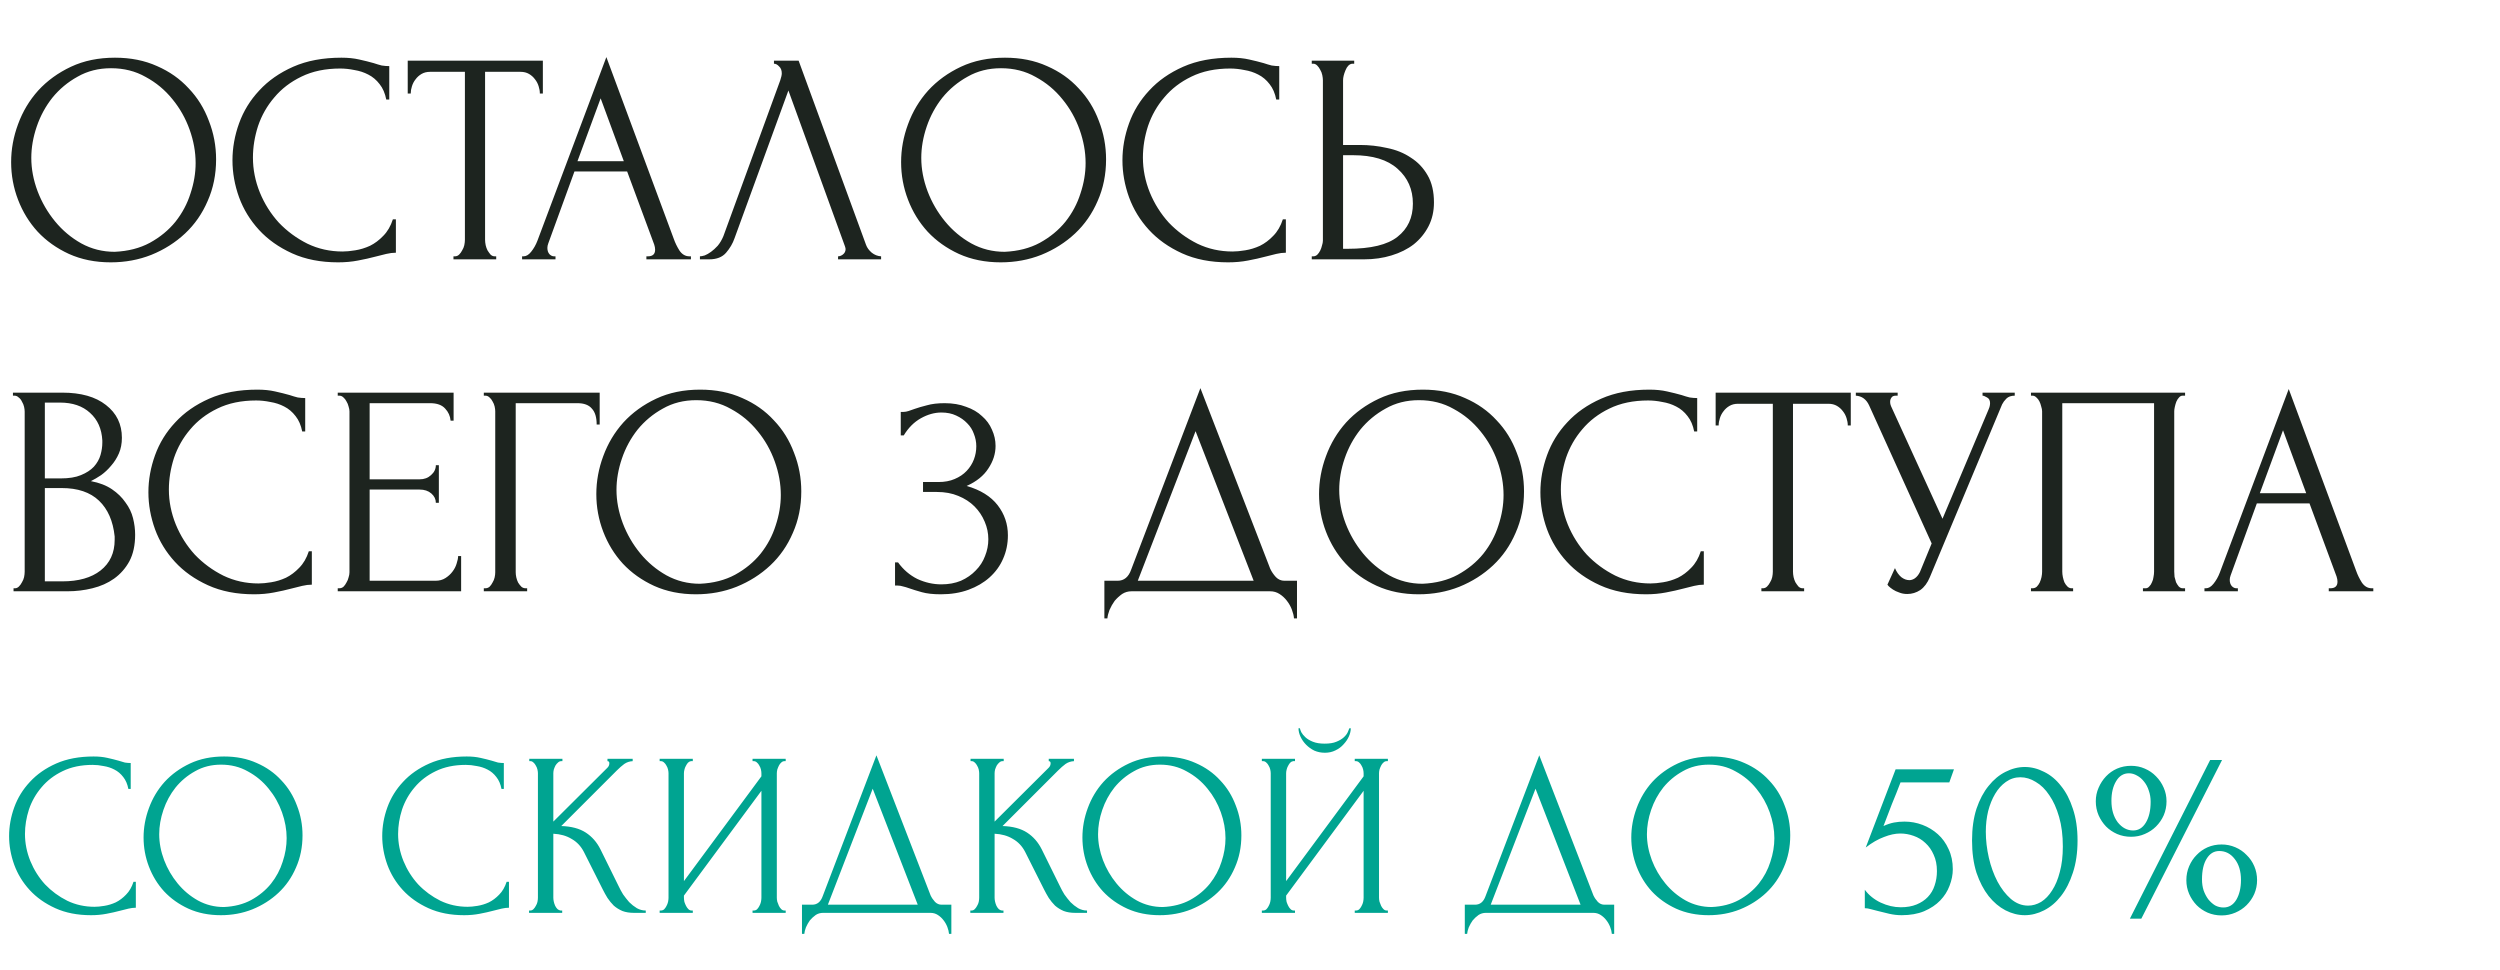
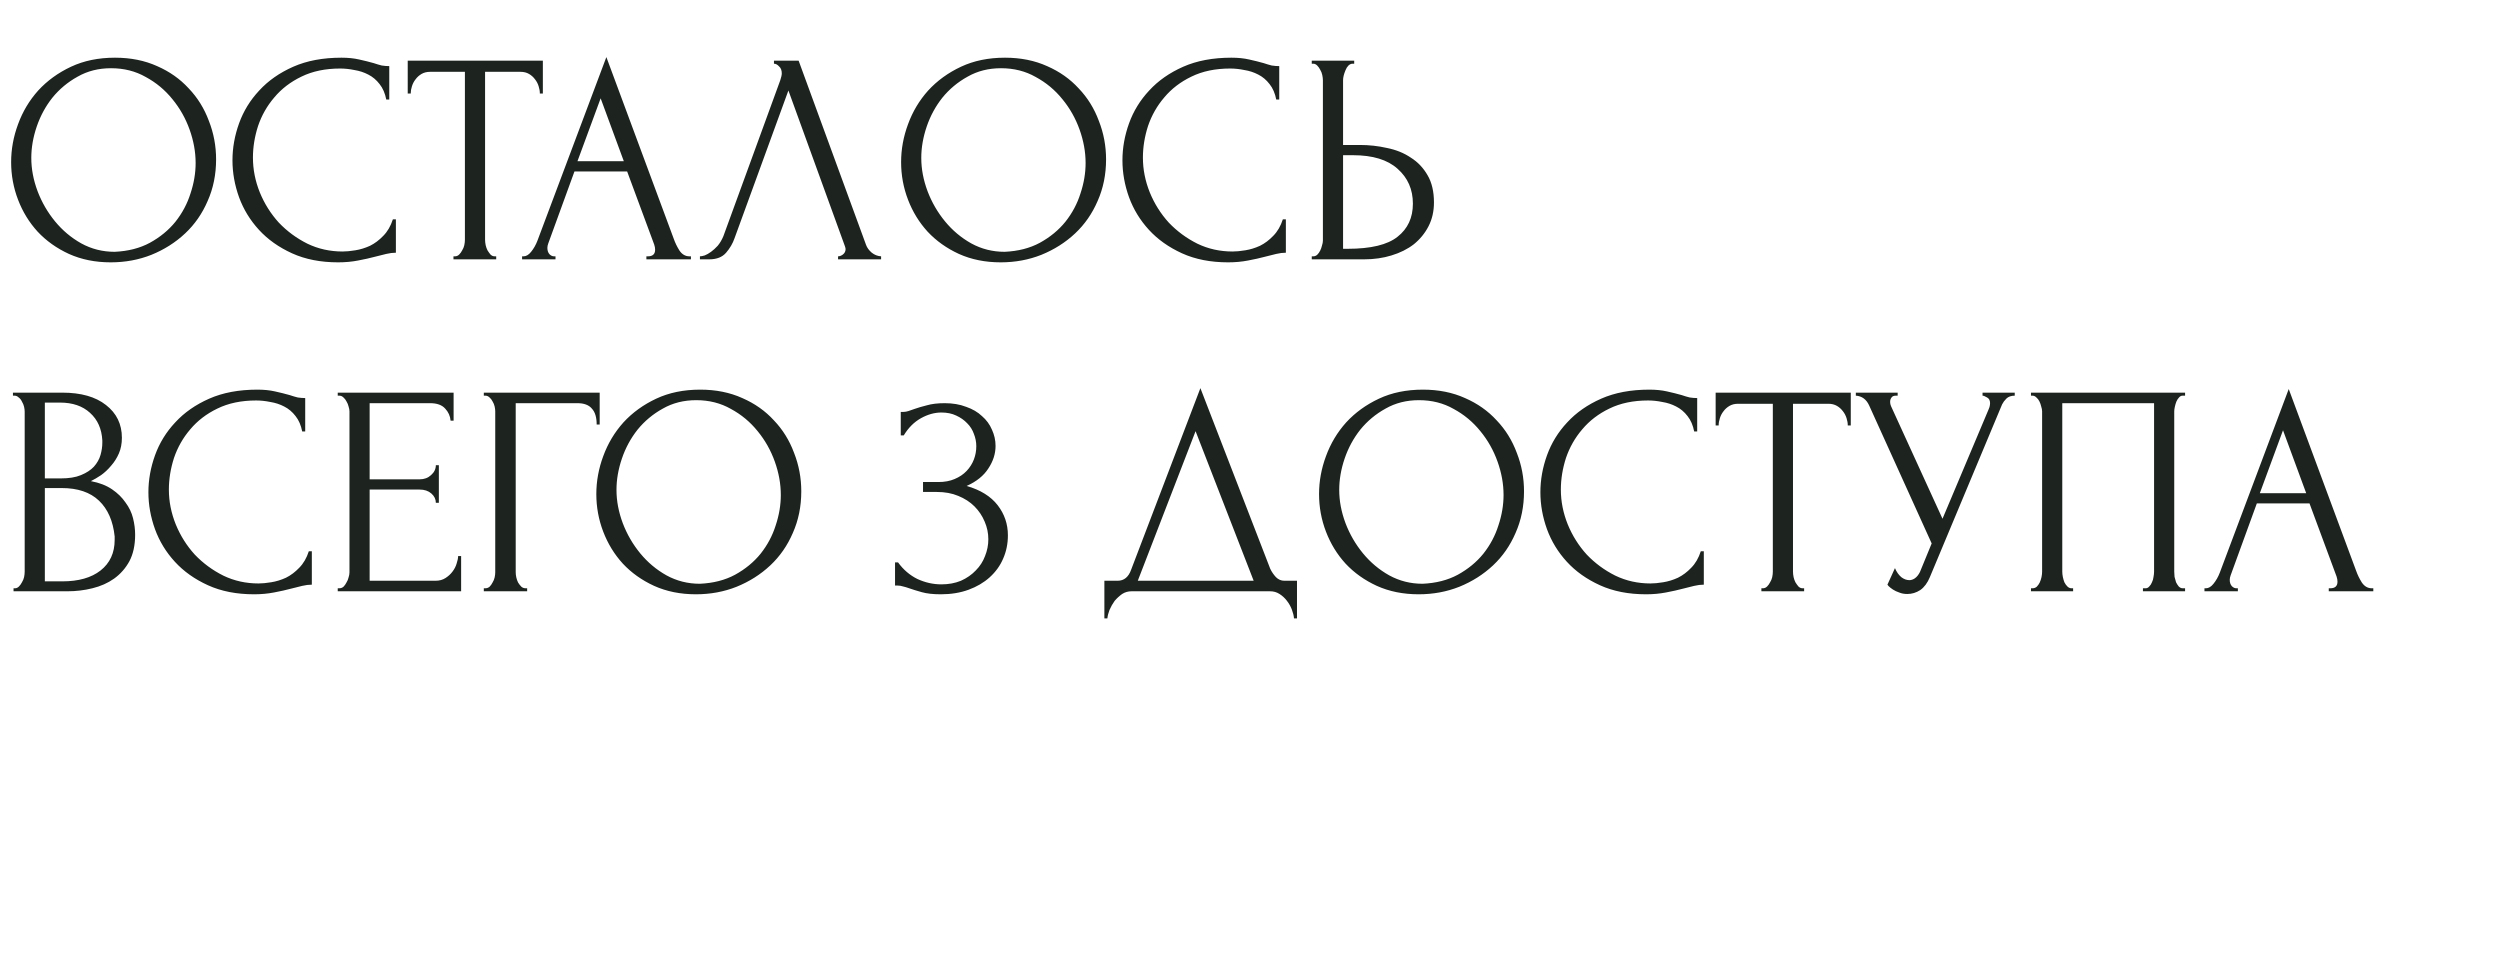
<svg xmlns="http://www.w3.org/2000/svg" width="482" height="187" viewBox="0 0 482 187" fill="none">
  <path d="M22.166 11.122C25.184 11.122 27.892 11.664 30.29 12.747C32.688 13.791 34.719 15.223 36.383 17.041C38.085 18.82 39.381 20.909 40.271 23.308C41.199 25.667 41.663 28.143 41.663 30.735C41.663 33.636 41.122 36.306 40.038 38.743C38.994 41.18 37.543 43.269 35.687 45.01C33.83 46.751 31.663 48.124 29.188 49.13C26.75 50.097 24.139 50.58 21.354 50.58C18.375 50.58 15.687 50.039 13.288 48.956C10.928 47.872 8.917 46.441 7.253 44.661C5.629 42.882 4.371 40.832 3.482 38.511C2.592 36.19 2.147 33.772 2.147 31.257C2.147 28.782 2.592 26.344 3.482 23.946C4.371 21.509 5.667 19.343 7.369 17.447C9.11 15.551 11.219 14.023 13.694 12.863C16.17 11.702 18.994 11.122 22.166 11.122ZM22.108 48.549C24.7 48.433 26.963 47.853 28.897 46.809C30.87 45.725 32.514 44.371 33.83 42.747C35.145 41.083 36.112 39.265 36.731 37.292C37.389 35.319 37.717 33.366 37.717 31.431C37.717 29.304 37.331 27.157 36.557 24.991C35.783 22.824 34.681 20.87 33.249 19.13C31.818 17.35 30.097 15.919 28.085 14.836C26.112 13.714 23.888 13.153 21.412 13.153C19.013 13.153 16.866 13.695 14.971 14.778C13.075 15.822 11.451 17.176 10.097 18.84C8.781 20.503 7.776 22.36 7.079 24.41C6.383 26.46 6.035 28.472 6.035 30.445C6.035 32.573 6.441 34.72 7.253 36.886C8.066 39.014 9.188 40.948 10.619 42.689C12.05 44.429 13.733 45.841 15.667 46.925C17.64 48.008 19.787 48.549 22.108 48.549ZM65.593 13.211C62.731 13.211 60.236 13.733 58.108 14.778C56.019 15.784 54.278 17.118 52.886 18.782C51.493 20.406 50.448 22.244 49.752 24.294C49.094 26.344 48.766 28.375 48.766 30.387C48.766 32.669 49.211 34.913 50.1 37.118C50.99 39.284 52.209 41.219 53.756 42.921C55.342 44.584 57.179 45.938 59.269 46.983C61.357 47.988 63.62 48.491 66.058 48.491C66.754 48.491 67.566 48.414 68.495 48.259C69.462 48.105 70.41 47.814 71.338 47.389C72.266 46.925 73.118 46.286 73.891 45.474C74.704 44.661 75.323 43.598 75.748 42.282H76.328V48.723C75.748 48.723 75.129 48.801 74.472 48.956C73.853 49.11 73.156 49.284 72.382 49.478C71.377 49.749 70.255 50 69.017 50.232C67.818 50.464 66.541 50.58 65.187 50.58C61.822 50.58 58.862 50 56.309 48.84C53.756 47.679 51.628 46.17 49.926 44.313C48.224 42.456 46.947 40.368 46.096 38.047C45.245 35.687 44.82 33.308 44.82 30.909C44.82 28.511 45.245 26.132 46.096 23.772C46.947 21.412 48.243 19.304 49.984 17.447C51.725 15.551 53.911 14.023 56.541 12.863C59.172 11.702 62.267 11.122 65.826 11.122C67.102 11.122 68.243 11.238 69.249 11.47C70.294 11.702 71.222 11.934 72.034 12.166C72.615 12.36 73.137 12.515 73.601 12.631C74.104 12.708 74.588 12.747 75.052 12.747V19.188H74.472C74.239 17.988 73.814 17.002 73.195 16.228C72.576 15.416 71.841 14.797 70.99 14.371C70.177 13.946 69.288 13.656 68.321 13.501C67.392 13.308 66.483 13.211 65.593 13.211ZM95.379 49.42H95.669V50H87.429V49.42H87.719C88.029 49.42 88.3 49.304 88.532 49.072C88.764 48.84 88.957 48.569 89.112 48.259C89.305 47.95 89.441 47.621 89.518 47.273C89.596 46.886 89.634 46.538 89.634 46.228V13.849H82.903C82.284 13.849 81.743 13.985 81.278 14.255C80.814 14.526 80.427 14.874 80.118 15.3C79.808 15.687 79.576 16.132 79.421 16.635C79.267 17.099 79.189 17.563 79.189 18.027H78.609V11.702H104.663V18.027H104.083C104.083 17.563 104.005 17.099 103.851 16.635C103.696 16.132 103.464 15.687 103.154 15.3C102.845 14.874 102.458 14.526 101.994 14.255C101.53 13.985 100.988 13.849 100.369 13.849H93.522V46.228C93.522 46.538 93.561 46.886 93.638 47.273C93.715 47.621 93.831 47.95 93.986 48.259C94.18 48.569 94.373 48.84 94.566 49.072C94.799 49.304 95.069 49.42 95.379 49.42ZM124.624 49.42H124.914C125.843 49.42 126.307 48.994 126.307 48.143C126.307 47.834 126.249 47.505 126.133 47.157L120.911 33.056H110.756L105.708 46.925C105.592 47.234 105.534 47.524 105.534 47.795C105.534 48.298 105.669 48.704 105.94 49.014C106.21 49.284 106.501 49.42 106.81 49.42H107.1V50H100.659V49.42H100.949C101.452 49.42 101.936 49.13 102.4 48.549C102.903 47.93 103.309 47.215 103.619 46.402L116.907 11.006L129.905 46.054C130.176 46.828 130.543 47.582 131.007 48.317C131.51 49.052 132.148 49.42 132.922 49.42H133.212V50H124.624V49.42ZM111.336 31.083H120.272L115.804 18.956L111.336 31.083ZM141.617 45.938C141.269 46.944 140.727 47.872 139.992 48.723C139.257 49.575 138.174 50 136.743 50H134.944V49.42C135.176 49.42 135.486 49.362 135.872 49.246C136.259 49.091 136.665 48.859 137.091 48.549C137.517 48.24 137.942 47.853 138.368 47.389C138.793 46.886 139.161 46.267 139.47 45.532L150.437 15.474C150.631 14.894 150.727 14.449 150.727 14.139C150.727 13.559 150.553 13.114 150.205 12.805C149.896 12.457 149.567 12.283 149.219 12.283V11.702H153.977L166.975 47.215C167.168 47.756 167.536 48.259 168.077 48.723C168.619 49.149 169.219 49.381 169.876 49.42V50H161.578V49.42C161.888 49.42 162.197 49.304 162.507 49.072C162.855 48.801 163.029 48.453 163.029 48.027C163.029 47.911 162.99 47.737 162.913 47.505L152.004 17.447L141.617 45.938ZM193.753 11.122C196.771 11.122 199.479 11.664 201.877 12.747C204.275 13.791 206.306 15.223 207.97 17.041C209.672 18.82 210.968 20.909 211.858 23.308C212.786 25.667 213.25 28.143 213.25 30.735C213.25 33.636 212.709 36.306 211.626 38.743C210.581 41.18 209.13 43.269 207.274 45.01C205.417 46.751 203.25 48.124 200.775 49.13C198.337 50.097 195.726 50.58 192.941 50.58C189.962 50.58 187.274 50.039 184.875 48.956C182.515 47.872 180.504 46.441 178.84 44.661C177.216 42.882 175.958 40.832 175.069 38.511C174.179 36.19 173.734 33.772 173.734 31.257C173.734 28.782 174.179 26.344 175.069 23.946C175.958 21.509 177.254 19.343 178.956 17.447C180.697 15.551 182.806 14.023 185.281 12.863C187.757 11.702 190.581 11.122 193.753 11.122ZM193.695 48.549C196.287 48.433 198.55 47.853 200.484 46.809C202.457 45.725 204.101 44.371 205.417 42.747C206.732 41.083 207.699 39.265 208.318 37.292C208.976 35.319 209.304 33.366 209.304 31.431C209.304 29.304 208.918 27.157 208.144 24.991C207.37 22.824 206.268 20.87 204.836 19.13C203.405 17.35 201.684 15.919 199.672 14.836C197.699 13.714 195.475 13.153 192.999 13.153C190.6 13.153 188.453 13.695 186.558 14.778C184.662 15.822 183.038 17.176 181.684 18.84C180.368 20.503 179.363 22.36 178.666 24.41C177.97 26.46 177.622 28.472 177.622 30.445C177.622 32.573 178.028 34.72 178.84 36.886C179.653 39.014 180.775 40.948 182.206 42.689C183.637 44.429 185.32 45.841 187.254 46.925C189.227 48.008 191.374 48.549 193.695 48.549ZM237.18 13.211C234.318 13.211 231.823 13.733 229.695 14.778C227.606 15.784 225.865 17.118 224.473 18.782C223.08 20.406 222.035 22.244 221.339 24.294C220.681 26.344 220.353 28.375 220.353 30.387C220.353 32.669 220.798 34.913 221.687 37.118C222.577 39.284 223.796 41.219 225.343 42.921C226.929 44.584 228.767 45.938 230.856 46.983C232.944 47.988 235.208 48.491 237.645 48.491C238.341 48.491 239.153 48.414 240.082 48.259C241.049 48.105 241.997 47.814 242.925 47.389C243.854 46.925 244.705 46.286 245.478 45.474C246.291 44.661 246.91 43.598 247.335 42.282H247.915V48.723C247.335 48.723 246.716 48.801 246.059 48.956C245.44 49.11 244.743 49.284 243.97 49.478C242.964 49.749 241.842 50 240.604 50.232C239.405 50.464 238.128 50.58 236.774 50.58C233.409 50.58 230.449 50 227.896 48.84C225.343 47.679 223.215 46.17 221.513 44.313C219.811 42.456 218.534 40.368 217.683 38.047C216.832 35.687 216.407 33.308 216.407 30.909C216.407 28.511 216.832 26.132 217.683 23.772C218.534 21.412 219.83 19.304 221.571 17.447C223.312 15.551 225.498 14.023 228.128 12.863C230.759 11.702 233.854 11.122 237.413 11.122C238.689 11.122 239.83 11.238 240.836 11.47C241.881 11.702 242.809 11.934 243.621 12.166C244.202 12.36 244.724 12.515 245.188 12.631C245.691 12.708 246.175 12.747 246.639 12.747V19.188H246.059C245.826 17.988 245.401 17.002 244.782 16.228C244.163 15.416 243.428 14.797 242.577 14.371C241.765 13.946 240.875 13.656 239.908 13.501C238.979 13.308 238.07 13.211 237.18 13.211ZM252.908 49.42H253.199C253.469 49.42 253.721 49.323 253.953 49.13C254.185 48.898 254.378 48.627 254.533 48.317C254.688 48.008 254.804 47.679 254.881 47.331C254.997 46.983 255.055 46.673 255.055 46.402V15.474C255.055 15.203 255.017 14.874 254.939 14.488C254.862 14.101 254.727 13.753 254.533 13.443C254.378 13.134 254.185 12.863 253.953 12.631C253.721 12.399 253.469 12.283 253.199 12.283H252.908V11.702H261.09V12.283H260.684C260.142 12.36 259.717 12.786 259.407 13.559C259.098 14.294 258.943 14.932 258.943 15.474V27.95H262.193C263.972 27.95 265.713 28.143 267.415 28.53C269.156 28.878 270.684 29.497 271.999 30.387C273.353 31.238 274.436 32.379 275.249 33.81C276.061 35.203 276.467 36.944 276.467 39.033C276.467 40.735 276.119 42.263 275.423 43.617C274.726 44.971 273.779 46.132 272.579 47.099C271.38 48.027 269.949 48.743 268.286 49.246C266.661 49.749 264.901 50 263.005 50H252.908V49.42ZM259.814 47.969C264.301 47.969 267.512 47.195 269.446 45.648C271.419 44.101 272.405 41.973 272.405 39.265C272.405 36.518 271.419 34.275 269.446 32.534C267.512 30.793 264.649 29.923 260.858 29.923H258.943V47.969H259.814ZM2.611 113.42H2.901C3.172 113.42 3.424 113.304 3.656 113.072C3.888 112.839 4.081 112.569 4.236 112.259C4.429 111.95 4.565 111.621 4.642 111.273C4.72 110.886 4.758 110.538 4.758 110.228V79.358C4.758 79.087 4.72 78.778 4.642 78.43C4.565 78.081 4.429 77.753 4.236 77.443C4.081 77.095 3.868 76.824 3.598 76.631C3.366 76.399 3.095 76.283 2.785 76.283H2.495V75.702H12.011C15.609 75.702 18.414 76.495 20.425 78.081C22.476 79.668 23.501 81.776 23.501 84.406C23.501 85.528 23.307 86.534 22.921 87.424C22.534 88.314 22.031 89.106 21.412 89.803C20.832 90.499 20.193 91.099 19.497 91.602C18.801 92.066 18.143 92.453 17.524 92.762C19.149 93.072 20.503 93.594 21.586 94.329C22.669 95.064 23.54 95.915 24.197 96.882C24.893 97.811 25.377 98.816 25.648 99.9C25.919 100.983 26.054 102.046 26.054 103.091C26.054 105.103 25.686 106.805 24.951 108.197C24.216 109.551 23.23 110.673 21.992 111.563C20.793 112.414 19.4 113.033 17.814 113.42C16.267 113.807 14.661 114 12.998 114H2.611V113.42ZM22.108 103.439C21.799 100.46 20.793 98.159 19.091 96.534C17.389 94.909 14.99 94.097 11.896 94.097H8.646V112.085H12.011C15.145 112.085 17.602 111.389 19.381 109.996C21.199 108.565 22.108 106.592 22.108 104.077V103.439ZM19.729 84.929C19.613 82.685 18.82 80.905 17.35 79.59C15.919 78.275 13.985 77.617 11.547 77.617H8.646V92.24H11.663C13.288 92.24 14.603 92.027 15.609 91.602C16.654 91.176 17.485 90.635 18.104 89.977C18.723 89.281 19.149 88.526 19.381 87.714C19.613 86.901 19.729 86.109 19.729 85.335V84.929ZM49.387 77.211C46.524 77.211 44.029 77.733 41.901 78.778C39.812 79.784 38.072 81.118 36.679 82.782C35.286 84.406 34.242 86.244 33.545 88.294C32.888 90.344 32.559 92.375 32.559 94.387C32.559 96.669 33.004 98.913 33.894 101.118C34.783 103.284 36.002 105.219 37.549 106.921C39.135 108.584 40.973 109.938 43.062 110.983C45.151 111.988 47.414 112.491 49.851 112.491C50.547 112.491 51.36 112.414 52.288 112.259C53.255 112.104 54.203 111.814 55.131 111.389C56.06 110.925 56.911 110.286 57.684 109.474C58.497 108.662 59.116 107.598 59.541 106.282H60.122V112.723C59.541 112.723 58.922 112.801 58.265 112.956C57.646 113.11 56.95 113.284 56.176 113.478C55.17 113.749 54.048 114 52.81 114.232C51.611 114.464 50.334 114.58 48.98 114.58C45.615 114.58 42.656 114 40.102 112.839C37.549 111.679 35.422 110.17 33.719 108.313C32.017 106.457 30.741 104.368 29.89 102.046C29.039 99.687 28.613 97.308 28.613 94.909C28.613 92.511 29.039 90.132 29.89 87.772C30.741 85.412 32.037 83.304 33.778 81.447C35.518 79.551 37.704 78.023 40.334 76.863C42.965 75.702 46.06 75.122 49.619 75.122C50.895 75.122 52.037 75.238 53.042 75.47C54.087 75.702 55.015 75.934 55.828 76.166C56.408 76.36 56.93 76.515 57.394 76.631C57.897 76.708 58.381 76.747 58.845 76.747V83.188H58.265C58.033 81.989 57.607 81.002 56.988 80.228C56.369 79.416 55.634 78.797 54.783 78.371C53.971 77.946 53.081 77.656 52.114 77.501C51.185 77.308 50.276 77.211 49.387 77.211ZM65.115 113.42H65.405C65.714 113.42 65.985 113.323 66.217 113.13C66.449 112.897 66.643 112.627 66.797 112.317C66.991 112.008 67.126 111.679 67.204 111.331C67.32 110.983 67.378 110.654 67.378 110.344V79.3C67.378 79.029 67.32 78.72 67.204 78.371C67.126 78.023 66.991 77.695 66.797 77.385C66.643 77.076 66.449 76.824 66.217 76.631C65.985 76.399 65.714 76.283 65.405 76.283H65.115V75.702H87.455V81.099H86.875C86.797 80.209 86.449 79.435 85.83 78.778C85.211 78.081 84.244 77.733 82.929 77.733H71.266V92.414H80.898C81.788 92.414 82.523 92.143 83.103 91.602C83.722 91.06 84.031 90.422 84.031 89.687H84.612V96.94H84.031C84.031 96.244 83.741 95.644 83.161 95.141C82.581 94.638 81.826 94.387 80.898 94.387H71.266V111.969H83.973C84.708 111.969 85.347 111.795 85.888 111.447C86.43 111.099 86.875 110.692 87.223 110.228C87.61 109.725 87.88 109.203 88.035 108.662C88.229 108.081 88.325 107.598 88.325 107.211H88.906V114H65.115V113.42ZM101.344 113.42H101.634V114H93.278V113.42H93.568C93.878 113.42 94.148 113.323 94.381 113.13C94.613 112.897 94.806 112.627 94.961 112.317C95.154 112.008 95.29 111.679 95.367 111.331C95.444 110.983 95.483 110.654 95.483 110.344V79.3C95.483 79.029 95.444 78.72 95.367 78.371C95.29 78.023 95.154 77.695 94.961 77.385C94.806 77.076 94.613 76.824 94.381 76.631C94.148 76.399 93.878 76.283 93.568 76.283H93.278V75.702H115.618V81.853H115.038C115.038 80.46 114.729 79.435 114.11 78.778C113.529 78.081 112.601 77.733 111.324 77.733H99.429V110.344C99.429 110.654 99.468 110.983 99.545 111.331C99.622 111.679 99.738 112.008 99.893 112.317C100.087 112.627 100.299 112.897 100.531 113.13C100.764 113.323 101.034 113.42 101.344 113.42ZM134.99 75.122C138.007 75.122 140.715 75.664 143.114 76.747C145.512 77.791 147.543 79.223 149.206 81.041C150.908 82.82 152.204 84.909 153.094 87.308C154.023 89.667 154.487 92.143 154.487 94.735C154.487 97.636 153.945 100.306 152.862 102.743C151.818 105.18 150.367 107.269 148.51 109.01C146.653 110.75 144.487 112.124 142.011 113.13C139.574 114.097 136.963 114.58 134.177 114.58C131.199 114.58 128.51 114.039 126.112 112.956C123.752 111.872 121.74 110.441 120.077 108.662C118.452 106.882 117.195 104.832 116.305 102.511C115.415 100.19 114.971 97.772 114.971 95.257C114.971 92.781 115.415 90.344 116.305 87.946C117.195 85.509 118.491 83.343 120.193 81.447C121.934 79.551 124.042 78.023 126.518 76.863C128.994 75.702 131.818 75.122 134.99 75.122ZM134.932 112.549C137.524 112.433 139.787 111.853 141.721 110.809C143.694 109.725 145.338 108.371 146.653 106.747C147.968 105.083 148.936 103.265 149.555 101.292C150.212 99.319 150.541 97.366 150.541 95.431C150.541 93.304 150.154 91.157 149.38 88.99C148.607 86.824 147.504 84.871 146.073 83.13C144.642 81.35 142.92 79.919 140.909 78.836C138.936 77.714 136.711 77.153 134.235 77.153C131.837 77.153 129.69 77.695 127.794 78.778C125.899 79.822 124.274 81.176 122.92 82.84C121.605 84.503 120.599 86.36 119.903 88.41C119.207 90.46 118.858 92.472 118.858 94.445C118.858 96.573 119.265 98.72 120.077 100.886C120.889 103.014 122.011 104.948 123.442 106.689C124.874 108.429 126.557 109.841 128.491 110.925C130.464 112.008 132.611 112.549 134.932 112.549ZM173.665 79.416H174.187C174.497 79.416 174.826 79.358 175.174 79.242C175.522 79.126 175.909 78.99 176.334 78.836C176.992 78.604 177.785 78.371 178.713 78.139C179.642 77.869 180.783 77.733 182.137 77.733C183.684 77.733 185.058 77.965 186.257 78.43C187.495 78.855 188.52 79.455 189.332 80.228C190.183 80.963 190.822 81.834 191.247 82.84C191.711 83.845 191.944 84.89 191.944 85.973C191.944 87.482 191.479 88.932 190.551 90.325C189.661 91.718 188.269 92.84 186.373 93.691C189.042 94.464 191.034 95.702 192.35 97.404C193.665 99.106 194.323 101.041 194.323 103.207C194.323 104.832 194.013 106.34 193.394 107.733C192.814 109.087 191.944 110.286 190.783 111.331C189.661 112.337 188.307 113.13 186.721 113.71C185.135 114.29 183.356 114.58 181.383 114.58C179.913 114.58 178.694 114.445 177.727 114.174C176.76 113.903 175.948 113.652 175.29 113.42C174.864 113.265 174.478 113.149 174.129 113.072C173.781 112.956 173.433 112.897 173.085 112.897H172.563V108.429H173.143C174.149 109.822 175.387 110.886 176.857 111.621C178.365 112.317 179.913 112.665 181.499 112.665C182.891 112.665 184.149 112.433 185.27 111.969C186.392 111.466 187.34 110.809 188.114 109.996C188.926 109.184 189.526 108.255 189.913 107.211C190.338 106.166 190.551 105.083 190.551 103.961C190.551 102.801 190.319 101.679 189.855 100.596C189.39 99.474 188.733 98.487 187.882 97.636C187.031 96.785 185.986 96.108 184.748 95.606C183.549 95.103 182.176 94.851 180.628 94.851H177.959V92.936H180.918C182.118 92.936 183.162 92.743 184.052 92.356C184.98 91.969 185.754 91.447 186.373 90.789C186.992 90.132 187.456 89.397 187.766 88.584C188.075 87.772 188.23 86.921 188.23 86.031C188.23 85.219 188.075 84.426 187.766 83.652C187.495 82.878 187.069 82.201 186.489 81.621C185.909 81.002 185.193 80.499 184.342 80.112C183.53 79.725 182.582 79.532 181.499 79.532C180.183 79.532 178.868 79.9 177.553 80.635C176.238 81.37 175.135 82.472 174.245 83.942H173.665V79.416ZM250.061 111.969V119.222H249.481C249.443 118.72 249.307 118.159 249.075 117.54C248.843 116.921 248.514 116.34 248.089 115.799C247.702 115.296 247.238 114.87 246.696 114.522C246.154 114.174 245.555 114 244.897 114H218.147C217.489 114 216.889 114.174 216.348 114.522C215.806 114.909 215.323 115.354 214.897 115.857C214.51 116.398 214.182 116.979 213.911 117.598C213.679 118.217 213.543 118.758 213.505 119.222H212.924V111.969H215.478C216.715 111.969 217.586 111.253 218.089 109.822L231.435 74.832L244.897 109.648C245.168 110.228 245.535 110.77 246 111.273C246.464 111.737 247.005 111.969 247.624 111.969H250.061ZM219.365 111.969H241.706L230.506 83.13L219.365 111.969ZM274.333 75.122C277.351 75.122 280.059 75.664 282.457 76.747C284.856 77.791 286.887 79.223 288.55 81.041C290.252 82.82 291.548 84.909 292.438 87.308C293.366 89.667 293.83 92.143 293.83 94.735C293.83 97.636 293.289 100.306 292.206 102.743C291.161 105.18 289.711 107.269 287.854 109.01C285.997 110.75 283.831 112.124 281.355 113.13C278.918 114.097 276.306 114.58 273.521 114.58C270.542 114.58 267.854 114.039 265.455 112.956C263.096 111.872 261.084 110.441 259.421 108.662C257.796 106.882 256.539 104.832 255.649 102.511C254.759 100.19 254.314 97.772 254.314 95.257C254.314 92.781 254.759 90.344 255.649 87.946C256.539 85.509 257.835 83.343 259.537 81.447C261.277 79.551 263.386 78.023 265.862 76.863C268.337 75.702 271.161 75.122 274.333 75.122ZM274.275 112.549C276.867 112.433 279.13 111.853 281.065 110.809C283.037 109.725 284.682 108.371 285.997 106.747C287.312 105.083 288.279 103.265 288.898 101.292C289.556 99.319 289.885 97.366 289.885 95.431C289.885 93.304 289.498 91.157 288.724 88.99C287.95 86.824 286.848 84.871 285.417 83.13C283.985 81.35 282.264 79.919 280.252 78.836C278.279 77.714 276.055 77.153 273.579 77.153C271.181 77.153 269.034 77.695 267.138 78.778C265.243 79.822 263.618 81.176 262.264 82.84C260.949 84.503 259.943 86.36 259.246 88.41C258.55 90.46 258.202 92.472 258.202 94.445C258.202 96.573 258.608 98.72 259.421 100.886C260.233 103.014 261.355 104.948 262.786 106.689C264.217 108.429 265.9 109.841 267.834 110.925C269.807 112.008 271.954 112.549 274.275 112.549ZM317.761 77.211C314.898 77.211 312.403 77.733 310.275 78.778C308.186 79.784 306.445 81.118 305.053 82.782C303.66 84.406 302.616 86.244 301.919 88.294C301.262 90.344 300.933 92.375 300.933 94.387C300.933 96.669 301.378 98.913 302.267 101.118C303.157 103.284 304.376 105.219 305.923 106.921C307.509 108.584 309.347 109.938 311.436 110.983C313.525 111.988 315.788 112.491 318.225 112.491C318.921 112.491 319.734 112.414 320.662 112.259C321.629 112.104 322.577 111.814 323.505 111.389C324.434 110.925 325.285 110.286 326.058 109.474C326.871 108.662 327.49 107.598 327.915 106.282H328.496V112.723C327.915 112.723 327.296 112.801 326.639 112.956C326.02 113.11 325.323 113.284 324.55 113.478C323.544 113.749 322.422 114 321.184 114.232C319.985 114.464 318.708 114.58 317.354 114.58C313.989 114.58 311.029 114 308.476 112.839C305.923 111.679 303.795 110.17 302.093 108.313C300.391 106.457 299.115 104.368 298.264 102.046C297.413 99.687 296.987 97.308 296.987 94.909C296.987 92.511 297.413 90.132 298.264 87.772C299.115 85.412 300.411 83.304 302.151 81.447C303.892 79.551 306.078 78.023 308.708 76.863C311.339 75.702 314.434 75.122 317.993 75.122C319.269 75.122 320.41 75.238 321.416 75.47C322.461 75.702 323.389 75.934 324.202 76.166C324.782 76.36 325.304 76.515 325.768 76.631C326.271 76.708 326.755 76.747 327.219 76.747V83.188H326.639C326.407 81.989 325.981 81.002 325.362 80.228C324.743 79.416 324.008 78.797 323.157 78.371C322.345 77.946 321.455 77.656 320.488 77.501C319.559 77.308 318.65 77.211 317.761 77.211ZM347.546 113.42H347.836V114H339.596V113.42H339.887C340.196 113.42 340.467 113.304 340.699 113.072C340.931 112.839 341.124 112.569 341.279 112.259C341.473 111.95 341.608 111.621 341.685 111.273C341.763 110.886 341.801 110.538 341.801 110.228V77.849H335.07C334.451 77.849 333.91 77.985 333.446 78.255C332.981 78.526 332.594 78.874 332.285 79.3C331.976 79.687 331.743 80.132 331.589 80.635C331.434 81.099 331.357 81.563 331.357 82.027H330.776V75.702H356.83V82.027H356.25C356.25 81.563 356.173 81.099 356.018 80.635C355.863 80.132 355.631 79.687 355.322 79.3C355.012 78.874 354.625 78.526 354.161 78.255C353.697 77.985 353.155 77.849 352.536 77.849H345.689V110.228C345.689 110.538 345.728 110.886 345.805 111.273C345.883 111.621 345.999 111.95 346.153 112.259C346.347 112.569 346.54 112.839 346.734 113.072C346.966 113.304 347.237 113.42 347.546 113.42ZM357.804 75.702H365.869V76.283H365.521C365.096 76.283 364.806 76.418 364.651 76.689C364.496 76.921 364.419 77.172 364.419 77.443C364.419 77.636 364.438 77.811 364.477 77.965C364.515 78.12 364.554 78.236 364.593 78.314L374.515 100.016L383.393 78.952C383.432 78.874 383.49 78.72 383.568 78.488C383.645 78.217 383.684 77.965 383.684 77.733C383.684 77.192 383.49 76.824 383.103 76.631C382.716 76.399 382.426 76.283 382.233 76.283V75.702H388.442V76.283C387.745 76.283 387.204 76.476 386.817 76.863C386.469 77.211 386.198 77.579 386.005 77.965L372.078 111.273C371.614 112.395 370.995 113.226 370.221 113.768C369.448 114.271 368.616 114.522 367.726 114.522C367.146 114.522 366.624 114.426 366.16 114.232C365.695 114.077 365.289 113.884 364.941 113.652C364.593 113.42 364.322 113.207 364.129 113.014C363.974 112.82 363.896 112.723 363.896 112.723L365.347 109.532C365.657 110.267 366.063 110.847 366.566 111.273C367.069 111.66 367.591 111.853 368.132 111.853C368.481 111.853 368.829 111.737 369.177 111.505C369.564 111.234 369.893 110.828 370.163 110.286L372.426 104.774L360.357 78.139C359.815 76.979 358.964 76.36 357.804 76.283V75.702ZM391.572 113.42H391.862C392.172 113.42 392.442 113.323 392.675 113.13C392.907 112.897 393.1 112.627 393.255 112.317C393.41 111.969 393.526 111.621 393.603 111.273C393.68 110.886 393.719 110.538 393.719 110.228V79.3C393.719 79.029 393.661 78.72 393.545 78.371C393.468 78.023 393.352 77.695 393.197 77.385C393.042 77.076 392.849 76.824 392.617 76.631C392.384 76.399 392.133 76.283 391.862 76.283H391.572V75.702H421.282V76.283H420.818C420.547 76.283 420.315 76.399 420.121 76.631C419.928 76.824 419.754 77.095 419.599 77.443C419.483 77.753 419.386 78.081 419.309 78.43C419.231 78.778 419.193 79.068 419.193 79.3V110.228C419.193 110.538 419.212 110.867 419.251 111.215C419.328 111.563 419.425 111.911 419.541 112.259C419.696 112.569 419.87 112.839 420.063 113.072C420.295 113.304 420.547 113.42 420.818 113.42H421.282V114H413.158V113.42H413.68C413.951 113.42 414.183 113.304 414.377 113.072C414.609 112.839 414.783 112.569 414.899 112.259C415.054 111.95 415.15 111.621 415.189 111.273C415.266 110.886 415.305 110.538 415.305 110.228V77.733H397.607V110.228C397.607 110.538 397.646 110.886 397.723 111.273C397.8 111.621 397.897 111.95 398.013 112.259C398.168 112.569 398.361 112.839 398.593 113.072C398.825 113.304 399.096 113.42 399.406 113.42H399.696V114H391.572V113.42ZM448.985 113.42H449.275C450.204 113.42 450.668 112.994 450.668 112.143C450.668 111.834 450.61 111.505 450.494 111.157L445.271 97.056H435.117L430.068 110.925C429.952 111.234 429.894 111.524 429.894 111.795C429.894 112.298 430.03 112.704 430.3 113.014C430.571 113.284 430.861 113.42 431.171 113.42H431.461V114H425.02V113.42H425.31C425.813 113.42 426.297 113.13 426.761 112.549C427.264 111.93 427.67 111.215 427.979 110.402L441.267 75.006L454.265 110.054C454.536 110.828 454.904 111.582 455.368 112.317C455.871 113.052 456.509 113.42 457.283 113.42H457.573V114H448.985V113.42ZM435.697 95.083H444.633L440.165 82.956L435.697 95.083Z" fill="#1D241F" />
-   <path d="M17.865 147.47C15.645 147.47 13.71 147.875 12.06 148.685C10.44 149.465 9.09 150.5 8.01 151.79C6.93 153.05 6.12 154.475 5.58 156.065C5.07 157.655 4.815 159.23 4.815 160.79C4.815 162.56 5.16 164.3 5.85 166.01C6.54 167.69 7.485 169.19 8.685 170.51C9.915 171.8 11.34 172.85 12.96 173.66C14.58 174.44 16.335 174.83 18.225 174.83C18.765 174.83 19.395 174.77 20.115 174.65C20.865 174.53 21.6 174.305 22.32 173.975C23.04 173.615 23.7 173.12 24.3 172.49C24.93 171.86 25.41 171.035 25.74 170.015H26.19V175.01C25.74 175.01 25.26 175.07 24.75 175.19C24.27 175.31 23.73 175.445 23.13 175.595C22.35 175.805 21.48 176 20.52 176.18C19.59 176.36 18.6 176.45 17.55 176.45C14.94 176.45 12.645 176 10.665 175.1C8.685 174.2 7.035 173.03 5.715 171.59C4.395 170.15 3.405 168.53 2.745 166.73C2.085 164.9 1.755 163.055 1.755 161.195C1.755 159.335 2.085 157.49 2.745 155.66C3.405 153.83 4.41 152.195 5.76 150.755C7.11 149.285 8.805 148.1 10.845 147.2C12.885 146.3 15.285 145.85 18.045 145.85C19.035 145.85 19.92 145.94 20.7 146.12C21.51 146.3 22.23 146.48 22.86 146.66C23.31 146.81 23.715 146.93 24.075 147.02C24.465 147.08 24.84 147.11 25.2 147.11V152.105H24.75C24.57 151.175 24.24 150.41 23.76 149.81C23.28 149.18 22.71 148.7 22.05 148.37C21.42 148.04 20.73 147.815 19.98 147.695C19.26 147.545 18.555 147.47 17.865 147.47ZM43.206 145.85C45.546 145.85 47.646 146.27 49.506 147.11C51.366 147.92 52.941 149.03 54.231 150.44C55.551 151.82 56.556 153.44 57.246 155.3C57.966 157.13 58.326 159.05 58.326 161.06C58.326 163.31 57.906 165.38 57.066 167.27C56.256 169.16 55.131 170.78 53.691 172.13C52.251 173.48 50.571 174.545 48.651 175.325C46.761 176.075 44.736 176.45 42.576 176.45C40.266 176.45 38.181 176.03 36.321 175.19C34.491 174.35 32.931 173.24 31.641 171.86C30.381 170.48 29.406 168.89 28.716 167.09C28.026 165.29 27.681 163.415 27.681 161.465C27.681 159.545 28.026 157.655 28.716 155.795C29.406 153.905 30.411 152.225 31.731 150.755C33.081 149.285 34.716 148.1 36.636 147.2C38.556 146.3 40.746 145.85 43.206 145.85ZM43.161 174.875C45.171 174.785 46.926 174.335 48.426 173.525C49.956 172.685 51.231 171.635 52.251 170.375C53.271 169.085 54.021 167.675 54.501 166.145C55.011 164.615 55.266 163.1 55.266 161.6C55.266 159.95 54.966 158.285 54.366 156.605C53.766 154.925 52.911 153.41 51.801 152.06C50.691 150.68 49.356 149.57 47.796 148.73C46.266 147.86 44.541 147.425 42.621 147.425C40.761 147.425 39.096 147.845 37.626 148.685C36.156 149.495 34.896 150.545 33.846 151.835C32.826 153.125 32.046 154.565 31.506 156.155C30.966 157.745 30.696 159.305 30.696 160.835C30.696 162.485 31.011 164.15 31.641 165.83C32.271 167.48 33.141 168.98 34.251 170.33C35.361 171.68 36.666 172.775 38.166 173.615C39.696 174.455 41.361 174.875 43.161 174.875ZM89.803 147.47C87.584 147.47 85.648 147.875 83.999 148.685C82.379 149.465 81.028 150.5 79.948 151.79C78.868 153.05 78.058 154.475 77.519 156.065C77.008 157.655 76.754 159.23 76.754 160.79C76.754 162.56 77.099 164.3 77.788 166.01C78.478 167.69 79.424 169.19 80.624 170.51C81.853 171.8 83.278 172.85 84.898 173.66C86.519 174.44 88.273 174.83 90.163 174.83C90.704 174.83 91.334 174.77 92.053 174.65C92.803 174.53 93.538 174.305 94.258 173.975C94.978 173.615 95.638 173.12 96.239 172.49C96.868 171.86 97.349 171.035 97.678 170.015H98.129V175.01C97.678 175.01 97.198 175.07 96.689 175.19C96.209 175.31 95.668 175.445 95.069 175.595C94.288 175.805 93.418 176 92.459 176.18C91.528 176.36 90.538 176.45 89.489 176.45C86.879 176.45 84.584 176 82.603 175.1C80.624 174.2 78.974 173.03 77.653 171.59C76.334 170.15 75.344 168.53 74.683 166.73C74.023 164.9 73.694 163.055 73.694 161.195C73.694 159.335 74.023 157.49 74.683 155.66C75.344 153.83 76.349 152.195 77.698 150.755C79.049 149.285 80.743 148.1 82.784 147.2C84.823 146.3 87.224 145.85 89.984 145.85C90.974 145.85 91.859 145.94 92.638 146.12C93.448 146.3 94.168 146.48 94.799 146.66C95.249 146.81 95.653 146.93 96.013 147.02C96.403 147.08 96.778 147.11 97.138 147.11V152.105H96.689C96.508 151.175 96.178 150.41 95.698 149.81C95.219 149.18 94.648 148.7 93.989 148.37C93.359 148.04 92.668 147.815 91.918 147.695C91.198 147.545 90.493 147.47 89.803 147.47ZM102.001 175.55H102.226C102.466 175.55 102.676 175.46 102.856 175.28C103.036 175.1 103.186 174.89 103.306 174.65C103.456 174.41 103.561 174.155 103.621 173.885C103.681 173.585 103.711 173.315 103.711 173.075V149.09C103.711 148.88 103.681 148.64 103.621 148.37C103.561 148.1 103.456 147.845 103.306 147.605C103.186 147.365 103.036 147.17 102.856 147.02C102.676 146.84 102.481 146.75 102.271 146.75H102.046V146.3H108.436V146.75H108.211C107.971 146.75 107.761 146.84 107.581 147.02C107.401 147.17 107.236 147.365 107.086 147.605C106.966 147.845 106.861 148.1 106.771 148.37C106.711 148.64 106.681 148.88 106.681 149.09V158.405L117.121 148.01C117.361 147.77 117.481 147.485 117.481 147.155C117.481 146.885 117.361 146.75 117.121 146.75V146.3H121.981V146.75C121.381 146.78 120.841 146.96 120.361 147.29C119.911 147.62 119.416 148.055 118.876 148.595L108.211 159.26C110.161 159.32 111.736 159.74 112.936 160.52C114.136 161.3 115.081 162.38 115.771 163.76L119.326 170.96C119.536 171.41 119.806 171.905 120.136 172.445C120.496 172.955 120.886 173.45 121.306 173.93C121.756 174.38 122.251 174.77 122.791 175.1C123.331 175.4 123.901 175.55 124.501 175.55V176H122.251C121.381 176 120.631 175.88 120.001 175.64C119.371 175.37 118.816 175.025 118.336 174.605C117.886 174.155 117.481 173.66 117.121 173.12C116.791 172.58 116.491 172.04 116.221 171.5L112.576 164.255C112.006 163.145 111.211 162.305 110.191 161.735C109.201 161.135 108.031 160.805 106.681 160.745V173.075C106.681 173.315 106.711 173.57 106.771 173.84C106.831 174.11 106.921 174.38 107.041 174.65C107.161 174.89 107.311 175.1 107.491 175.28C107.671 175.43 107.866 175.52 108.076 175.55H108.391V176H102.001V175.55ZM145.091 175.55H145.316C145.556 175.55 145.766 175.475 145.946 175.325C146.126 175.145 146.276 174.935 146.396 174.695C146.546 174.425 146.651 174.155 146.711 173.885C146.771 173.585 146.801 173.315 146.801 173.075V152.465L131.861 172.67V173.075C131.861 173.315 131.891 173.585 131.951 173.885C132.041 174.155 132.146 174.41 132.266 174.65C132.386 174.89 132.536 175.1 132.716 175.28C132.896 175.46 133.106 175.55 133.346 175.55H133.571V176H127.181V175.55H127.406C127.646 175.55 127.856 175.475 128.036 175.325C128.216 175.145 128.366 174.935 128.486 174.695C128.636 174.425 128.741 174.155 128.801 173.885C128.861 173.585 128.891 173.315 128.891 173.075V149.09C128.891 148.88 128.861 148.64 128.801 148.37C128.741 148.1 128.636 147.845 128.486 147.605C128.366 147.365 128.216 147.17 128.036 147.02C127.856 146.84 127.646 146.75 127.406 146.75H127.181V146.3H133.571V146.75H133.211C133.001 146.78 132.806 146.885 132.626 147.065C132.476 147.245 132.341 147.455 132.221 147.695C132.101 147.905 132.011 148.145 131.951 148.415C131.891 148.655 131.861 148.88 131.861 149.09V169.88L146.801 149.675V149.09C146.801 148.88 146.771 148.64 146.711 148.37C146.651 148.1 146.546 147.845 146.396 147.605C146.276 147.365 146.126 147.17 145.946 147.02C145.766 146.84 145.556 146.75 145.316 146.75H145.091V146.3H151.481V146.75H151.256C151.016 146.75 150.806 146.84 150.626 147.02C150.446 147.17 150.296 147.365 150.176 147.605C150.056 147.845 149.951 148.1 149.861 148.37C149.801 148.64 149.771 148.88 149.771 149.09V173.075C149.771 173.315 149.801 173.57 149.861 173.84C149.951 174.11 150.056 174.38 150.176 174.65C150.296 174.89 150.446 175.1 150.626 175.28C150.806 175.46 151.016 175.55 151.256 175.55H151.481V176H145.091V175.55ZM183.421 174.425V180.05H182.971C182.941 179.66 182.836 179.225 182.656 178.745C182.476 178.265 182.221 177.815 181.891 177.395C181.591 177.005 181.231 176.675 180.811 176.405C180.391 176.135 179.926 176 179.416 176H158.671C158.161 176 157.696 176.135 157.276 176.405C156.856 176.705 156.481 177.05 156.151 177.44C155.851 177.86 155.596 178.31 155.386 178.79C155.206 179.27 155.101 179.69 155.071 180.05H154.621V174.425H156.601C157.561 174.425 158.236 173.87 158.626 172.76L168.976 145.625L179.416 172.625C179.626 173.075 179.911 173.495 180.271 173.885C180.631 174.245 181.051 174.425 181.531 174.425H183.421ZM159.616 174.425H176.941L168.256 152.06L159.616 174.425ZM187.079 175.55H187.304C187.544 175.55 187.754 175.46 187.934 175.28C188.114 175.1 188.264 174.89 188.384 174.65C188.534 174.41 188.639 174.155 188.699 173.885C188.759 173.585 188.789 173.315 188.789 173.075V149.09C188.789 148.88 188.759 148.64 188.699 148.37C188.639 148.1 188.534 147.845 188.384 147.605C188.264 147.365 188.114 147.17 187.934 147.02C187.754 146.84 187.559 146.75 187.349 146.75H187.124V146.3H193.514V146.75H193.289C193.049 146.75 192.839 146.84 192.659 147.02C192.479 147.17 192.314 147.365 192.164 147.605C192.044 147.845 191.939 148.1 191.849 148.37C191.789 148.64 191.759 148.88 191.759 149.09V158.405L202.199 148.01C202.439 147.77 202.559 147.485 202.559 147.155C202.559 146.885 202.439 146.75 202.199 146.75V146.3H207.059V146.75C206.459 146.78 205.919 146.96 205.439 147.29C204.989 147.62 204.494 148.055 203.954 148.595L193.289 159.26C195.239 159.32 196.814 159.74 198.014 160.52C199.214 161.3 200.159 162.38 200.849 163.76L204.404 170.96C204.614 171.41 204.884 171.905 205.214 172.445C205.574 172.955 205.964 173.45 206.384 173.93C206.834 174.38 207.329 174.77 207.869 175.1C208.409 175.4 208.979 175.55 209.579 175.55V176H207.329C206.459 176 205.709 175.88 205.079 175.64C204.449 175.37 203.894 175.025 203.414 174.605C202.964 174.155 202.559 173.66 202.199 173.12C201.869 172.58 201.569 172.04 201.299 171.5L197.654 164.255C197.084 163.145 196.289 162.305 195.269 161.735C194.279 161.135 193.109 160.805 191.759 160.745V173.075C191.759 173.315 191.789 173.57 191.849 173.84C191.909 174.11 191.999 174.38 192.119 174.65C192.239 174.89 192.389 175.1 192.569 175.28C192.749 175.43 192.944 175.52 193.154 175.55H193.469V176H187.079V175.55ZM224.216 145.85C226.556 145.85 228.656 146.27 230.516 147.11C232.376 147.92 233.951 149.03 235.241 150.44C236.561 151.82 237.566 153.44 238.256 155.3C238.976 157.13 239.336 159.05 239.336 161.06C239.336 163.31 238.916 165.38 238.076 167.27C237.266 169.16 236.141 170.78 234.701 172.13C233.261 173.48 231.581 174.545 229.661 175.325C227.771 176.075 225.746 176.45 223.586 176.45C221.276 176.45 219.191 176.03 217.331 175.19C215.501 174.35 213.941 173.24 212.651 171.86C211.391 170.48 210.416 168.89 209.726 167.09C209.036 165.29 208.691 163.415 208.691 161.465C208.691 159.545 209.036 157.655 209.726 155.795C210.416 153.905 211.421 152.225 212.741 150.755C214.091 149.285 215.726 148.1 217.646 147.2C219.566 146.3 221.756 145.85 224.216 145.85ZM224.171 174.875C226.181 174.785 227.936 174.335 229.436 173.525C230.966 172.685 232.241 171.635 233.261 170.375C234.281 169.085 235.031 167.675 235.511 166.145C236.021 164.615 236.276 163.1 236.276 161.6C236.276 159.95 235.976 158.285 235.376 156.605C234.776 154.925 233.921 153.41 232.811 152.06C231.701 150.68 230.366 149.57 228.806 148.73C227.276 147.86 225.551 147.425 223.631 147.425C221.771 147.425 220.106 147.845 218.636 148.685C217.166 149.495 215.906 150.545 214.856 151.835C213.836 153.125 213.056 154.565 212.516 156.155C211.976 157.745 211.706 159.305 211.706 160.835C211.706 162.485 212.021 164.15 212.651 165.83C213.281 167.48 214.151 168.98 215.261 170.33C216.371 171.68 217.676 172.775 219.176 173.615C220.706 174.455 222.371 174.875 224.171 174.875ZM260.43 140.405C260.43 140.915 260.31 141.44 260.07 141.98C259.83 142.52 259.485 143.03 259.035 143.51C258.615 143.99 258.09 144.38 257.46 144.68C256.86 144.98 256.185 145.13 255.435 145.13C254.715 145.13 254.04 144.995 253.41 144.725C252.81 144.425 252.285 144.05 251.835 143.6C251.385 143.15 251.025 142.64 250.755 142.07C250.485 141.5 250.35 140.945 250.35 140.405H250.62C250.65 140.585 250.74 140.84 250.89 141.17C251.07 141.5 251.34 141.83 251.7 142.16C252.06 142.49 252.54 142.775 253.14 143.015C253.74 143.255 254.49 143.375 255.39 143.375C256.32 143.375 257.07 143.255 257.64 143.015C258.24 142.775 258.72 142.49 259.08 142.16C259.44 141.83 259.695 141.5 259.845 141.17C259.995 140.84 260.1 140.585 260.16 140.405H260.43ZM261.195 175.55H261.42C261.66 175.55 261.87 175.475 262.05 175.325C262.23 175.145 262.38 174.935 262.5 174.695C262.65 174.425 262.755 174.155 262.815 173.885C262.875 173.585 262.905 173.315 262.905 173.075V152.465L247.965 172.67V173.075C247.965 173.315 247.995 173.585 248.055 173.885C248.145 174.155 248.25 174.41 248.37 174.65C248.49 174.89 248.64 175.1 248.82 175.28C249 175.46 249.21 175.55 249.45 175.55H249.675V176H243.285V175.55H243.51C243.75 175.55 243.96 175.475 244.14 175.325C244.32 175.145 244.47 174.935 244.59 174.695C244.74 174.425 244.845 174.155 244.905 173.885C244.965 173.585 244.995 173.315 244.995 173.075V149.09C244.995 148.88 244.965 148.64 244.905 148.37C244.845 148.1 244.74 147.845 244.59 147.605C244.47 147.365 244.32 147.17 244.14 147.02C243.96 146.84 243.75 146.75 243.51 146.75H243.285V146.3H249.675V146.75H249.315C249.105 146.78 248.91 146.885 248.73 147.065C248.58 147.245 248.445 147.455 248.325 147.695C248.205 147.905 248.115 148.145 248.055 148.415C247.995 148.655 247.965 148.88 247.965 149.09V169.88L262.905 149.675V149.09C262.905 148.88 262.875 148.64 262.815 148.37C262.755 148.1 262.65 147.845 262.5 147.605C262.38 147.365 262.23 147.17 262.05 147.02C261.87 146.84 261.66 146.75 261.42 146.75H261.195V146.3H267.585V146.75H267.36C267.12 146.75 266.91 146.84 266.73 147.02C266.55 147.17 266.4 147.365 266.28 147.605C266.16 147.845 266.055 148.1 265.965 148.37C265.905 148.64 265.875 148.88 265.875 149.09V173.075C265.875 173.315 265.905 173.57 265.965 173.84C266.055 174.11 266.16 174.38 266.28 174.65C266.4 174.89 266.55 175.1 266.73 175.28C266.91 175.46 267.12 175.55 267.36 175.55H267.585V176H261.195V175.55ZM311.214 174.425V180.05H310.764C310.734 179.66 310.629 179.225 310.449 178.745C310.269 178.265 310.014 177.815 309.684 177.395C309.384 177.005 309.024 176.675 308.604 176.405C308.184 176.135 307.719 176 307.209 176H286.464C285.954 176 285.489 176.135 285.069 176.405C284.649 176.705 284.274 177.05 283.944 177.44C283.644 177.86 283.389 178.31 283.179 178.79C282.999 179.27 282.894 179.69 282.864 180.05H282.414V174.425H284.394C285.354 174.425 286.029 173.87 286.419 172.76L296.769 145.625L307.209 172.625C307.419 173.075 307.704 173.495 308.064 173.885C308.424 174.245 308.844 174.425 309.324 174.425H311.214ZM287.409 174.425H304.734L296.049 152.06L287.409 174.425ZM330.037 145.85C332.377 145.85 334.477 146.27 336.337 147.11C338.197 147.92 339.772 149.03 341.062 150.44C342.382 151.82 343.387 153.44 344.077 155.3C344.797 157.13 345.157 159.05 345.157 161.06C345.157 163.31 344.737 165.38 343.897 167.27C343.087 169.16 341.962 170.78 340.522 172.13C339.082 173.48 337.402 174.545 335.482 175.325C333.592 176.075 331.567 176.45 329.407 176.45C327.097 176.45 325.012 176.03 323.152 175.19C321.322 174.35 319.762 173.24 318.472 171.86C317.212 170.48 316.237 168.89 315.547 167.09C314.857 165.29 314.512 163.415 314.512 161.465C314.512 159.545 314.857 157.655 315.547 155.795C316.237 153.905 317.242 152.225 318.562 150.755C319.912 149.285 321.547 148.1 323.467 147.2C325.387 146.3 327.577 145.85 330.037 145.85ZM329.992 174.875C332.002 174.785 333.757 174.335 335.257 173.525C336.787 172.685 338.062 171.635 339.082 170.375C340.102 169.085 340.852 167.675 341.332 166.145C341.842 164.615 342.097 163.1 342.097 161.6C342.097 159.95 341.797 158.285 341.197 156.605C340.597 154.925 339.742 153.41 338.632 152.06C337.522 150.68 336.187 149.57 334.627 148.73C333.097 147.86 331.372 147.425 329.452 147.425C327.592 147.425 325.927 147.845 324.457 148.685C322.987 149.495 321.727 150.545 320.677 151.835C319.657 153.125 318.877 154.565 318.337 156.155C317.797 157.745 317.527 159.305 317.527 160.835C317.527 162.485 317.842 164.15 318.472 165.83C319.102 167.48 319.972 168.98 321.082 170.33C322.192 171.68 323.497 172.775 324.997 173.615C326.527 174.455 328.192 174.875 329.992 174.875ZM376.5 167.585C376.5 168.635 376.29 169.7 375.87 170.78C375.48 171.83 374.88 172.775 374.07 173.615C373.26 174.455 372.225 175.145 370.965 175.685C369.735 176.195 368.295 176.45 366.645 176.45C365.835 176.45 365.04 176.36 364.26 176.18C363.48 176 362.745 175.82 362.055 175.64C361.545 175.49 361.08 175.37 360.66 175.28C360.24 175.16 359.865 175.1 359.535 175.1V171.545C360.315 172.595 361.335 173.42 362.595 174.02C363.885 174.62 365.175 174.92 366.465 174.92C367.635 174.92 368.655 174.74 369.525 174.38C370.395 174.02 371.115 173.54 371.685 172.94C372.285 172.31 372.72 171.575 372.99 170.735C373.29 169.865 373.44 168.935 373.44 167.945C373.44 166.745 373.23 165.695 372.81 164.795C372.42 163.895 371.895 163.145 371.235 162.545C370.575 161.915 369.81 161.45 368.94 161.15C368.1 160.85 367.245 160.7 366.375 160.7C365.415 160.7 364.365 160.925 363.225 161.375C362.085 161.795 360.915 162.47 359.715 163.4L365.475 148.325H376.725L375.825 150.845H366.42C365.91 152.195 365.355 153.59 364.755 155.03C364.185 156.47 363.645 157.88 363.135 159.26C363.855 158.93 364.53 158.705 365.16 158.585C365.79 158.465 366.465 158.405 367.185 158.405C368.385 158.405 369.54 158.615 370.65 159.035C371.76 159.455 372.75 160.055 373.62 160.835C374.49 161.615 375.18 162.575 375.69 163.715C376.23 164.855 376.5 166.145 376.5 167.585ZM380.21 162.05C380.21 159.74 380.495 157.7 381.065 155.93C381.665 154.16 382.445 152.69 383.405 151.52C384.365 150.32 385.445 149.42 386.645 148.82C387.875 148.19 389.12 147.875 390.38 147.875C391.64 147.875 392.885 148.19 394.115 148.82C395.345 149.42 396.425 150.32 397.355 151.52C398.315 152.69 399.08 154.16 399.65 155.93C400.25 157.7 400.55 159.74 400.55 162.05C400.55 164.39 400.25 166.46 399.65 168.26C399.08 170.03 398.315 171.53 397.355 172.76C396.425 173.96 395.345 174.875 394.115 175.505C392.885 176.135 391.64 176.45 390.38 176.45C389.12 176.45 387.875 176.135 386.645 175.505C385.445 174.875 384.365 173.96 383.405 172.76C382.445 171.53 381.665 170.03 381.065 168.26C380.495 166.46 380.21 164.39 380.21 162.05ZM397.715 163.22C397.715 161.06 397.475 159.155 396.995 157.505C396.515 155.825 395.885 154.43 395.105 153.32C394.355 152.18 393.485 151.325 392.495 150.755C391.535 150.155 390.545 149.855 389.525 149.855C388.505 149.855 387.575 150.155 386.735 150.755C385.925 151.325 385.235 152.09 384.665 153.05C384.095 154.01 383.645 155.12 383.315 156.38C383.015 157.64 382.865 158.96 382.865 160.34C382.865 161.99 383.06 163.67 383.45 165.38C383.84 167.06 384.395 168.59 385.115 169.97C385.835 171.32 386.69 172.43 387.68 173.3C388.7 174.17 389.81 174.605 391.01 174.605C391.88 174.605 392.72 174.365 393.53 173.885C394.34 173.375 395.045 172.64 395.645 171.68C396.275 170.72 396.77 169.535 397.13 168.125C397.52 166.715 397.715 165.08 397.715 163.22ZM412.844 177.125H410.639L426.119 146.525H428.414L412.844 177.125ZM424.544 169.565C424.544 170.315 424.649 171.02 424.859 171.68C425.099 172.34 425.399 172.91 425.759 173.39C426.149 173.87 426.584 174.26 427.064 174.56C427.574 174.83 428.114 174.965 428.684 174.965C429.734 174.965 430.559 174.47 431.159 173.48C431.759 172.46 432.059 171.185 432.059 169.655C432.059 167.975 431.654 166.625 430.844 165.605C430.064 164.585 429.074 164.075 427.874 164.075C426.854 164.075 426.044 164.57 425.444 165.56C424.844 166.52 424.544 167.855 424.544 169.565ZM414.644 154.58C414.644 153.8 414.524 153.08 414.284 152.42C414.074 151.76 413.774 151.19 413.384 150.71C412.994 150.2 412.544 149.81 412.034 149.54C411.524 149.24 410.999 149.09 410.459 149.09C409.409 149.09 408.584 149.6 407.984 150.62C407.384 151.61 407.084 152.87 407.084 154.4C407.084 156.08 407.489 157.46 408.299 158.54C409.139 159.59 410.129 160.115 411.269 160.115C412.289 160.115 413.099 159.62 413.699 158.63C414.329 157.61 414.644 156.26 414.644 154.58ZM404.069 154.49C404.069 153.56 404.249 152.69 404.609 151.88C404.969 151.04 405.449 150.305 406.049 149.675C406.649 149.045 407.354 148.55 408.164 148.19C409.004 147.83 409.904 147.65 410.864 147.65C411.824 147.65 412.709 147.83 413.519 148.19C414.359 148.55 415.079 149.045 415.679 149.675C416.309 150.305 416.804 151.04 417.164 151.88C417.524 152.69 417.704 153.56 417.704 154.49C417.704 155.45 417.524 156.35 417.164 157.19C416.804 158 416.309 158.72 415.679 159.35C415.079 159.95 414.359 160.43 413.519 160.79C412.709 161.15 411.824 161.33 410.864 161.33C409.904 161.33 409.004 161.15 408.164 160.79C407.354 160.43 406.649 159.95 406.049 159.35C405.449 158.72 404.969 158 404.609 157.19C404.249 156.35 404.069 155.45 404.069 154.49ZM421.529 169.7C421.529 168.74 421.709 167.84 422.069 167C422.429 166.16 422.909 165.44 423.509 164.84C424.109 164.21 424.814 163.715 425.624 163.355C426.464 162.995 427.364 162.815 428.324 162.815C429.254 162.815 430.139 162.995 430.979 163.355C431.819 163.715 432.539 164.21 433.139 164.84C433.769 165.44 434.264 166.16 434.624 167C434.984 167.84 435.164 168.74 435.164 169.7C435.164 170.63 434.984 171.515 434.624 172.355C434.264 173.165 433.769 173.885 433.139 174.515C432.539 175.115 431.819 175.595 430.979 175.955C430.139 176.315 429.254 176.495 428.324 176.495C427.364 176.495 426.464 176.315 425.624 175.955C424.814 175.595 424.109 175.115 423.509 174.515C422.909 173.885 422.429 173.165 422.069 172.355C421.709 171.515 421.529 170.63 421.529 169.7Z" fill="#00A491" />
</svg>